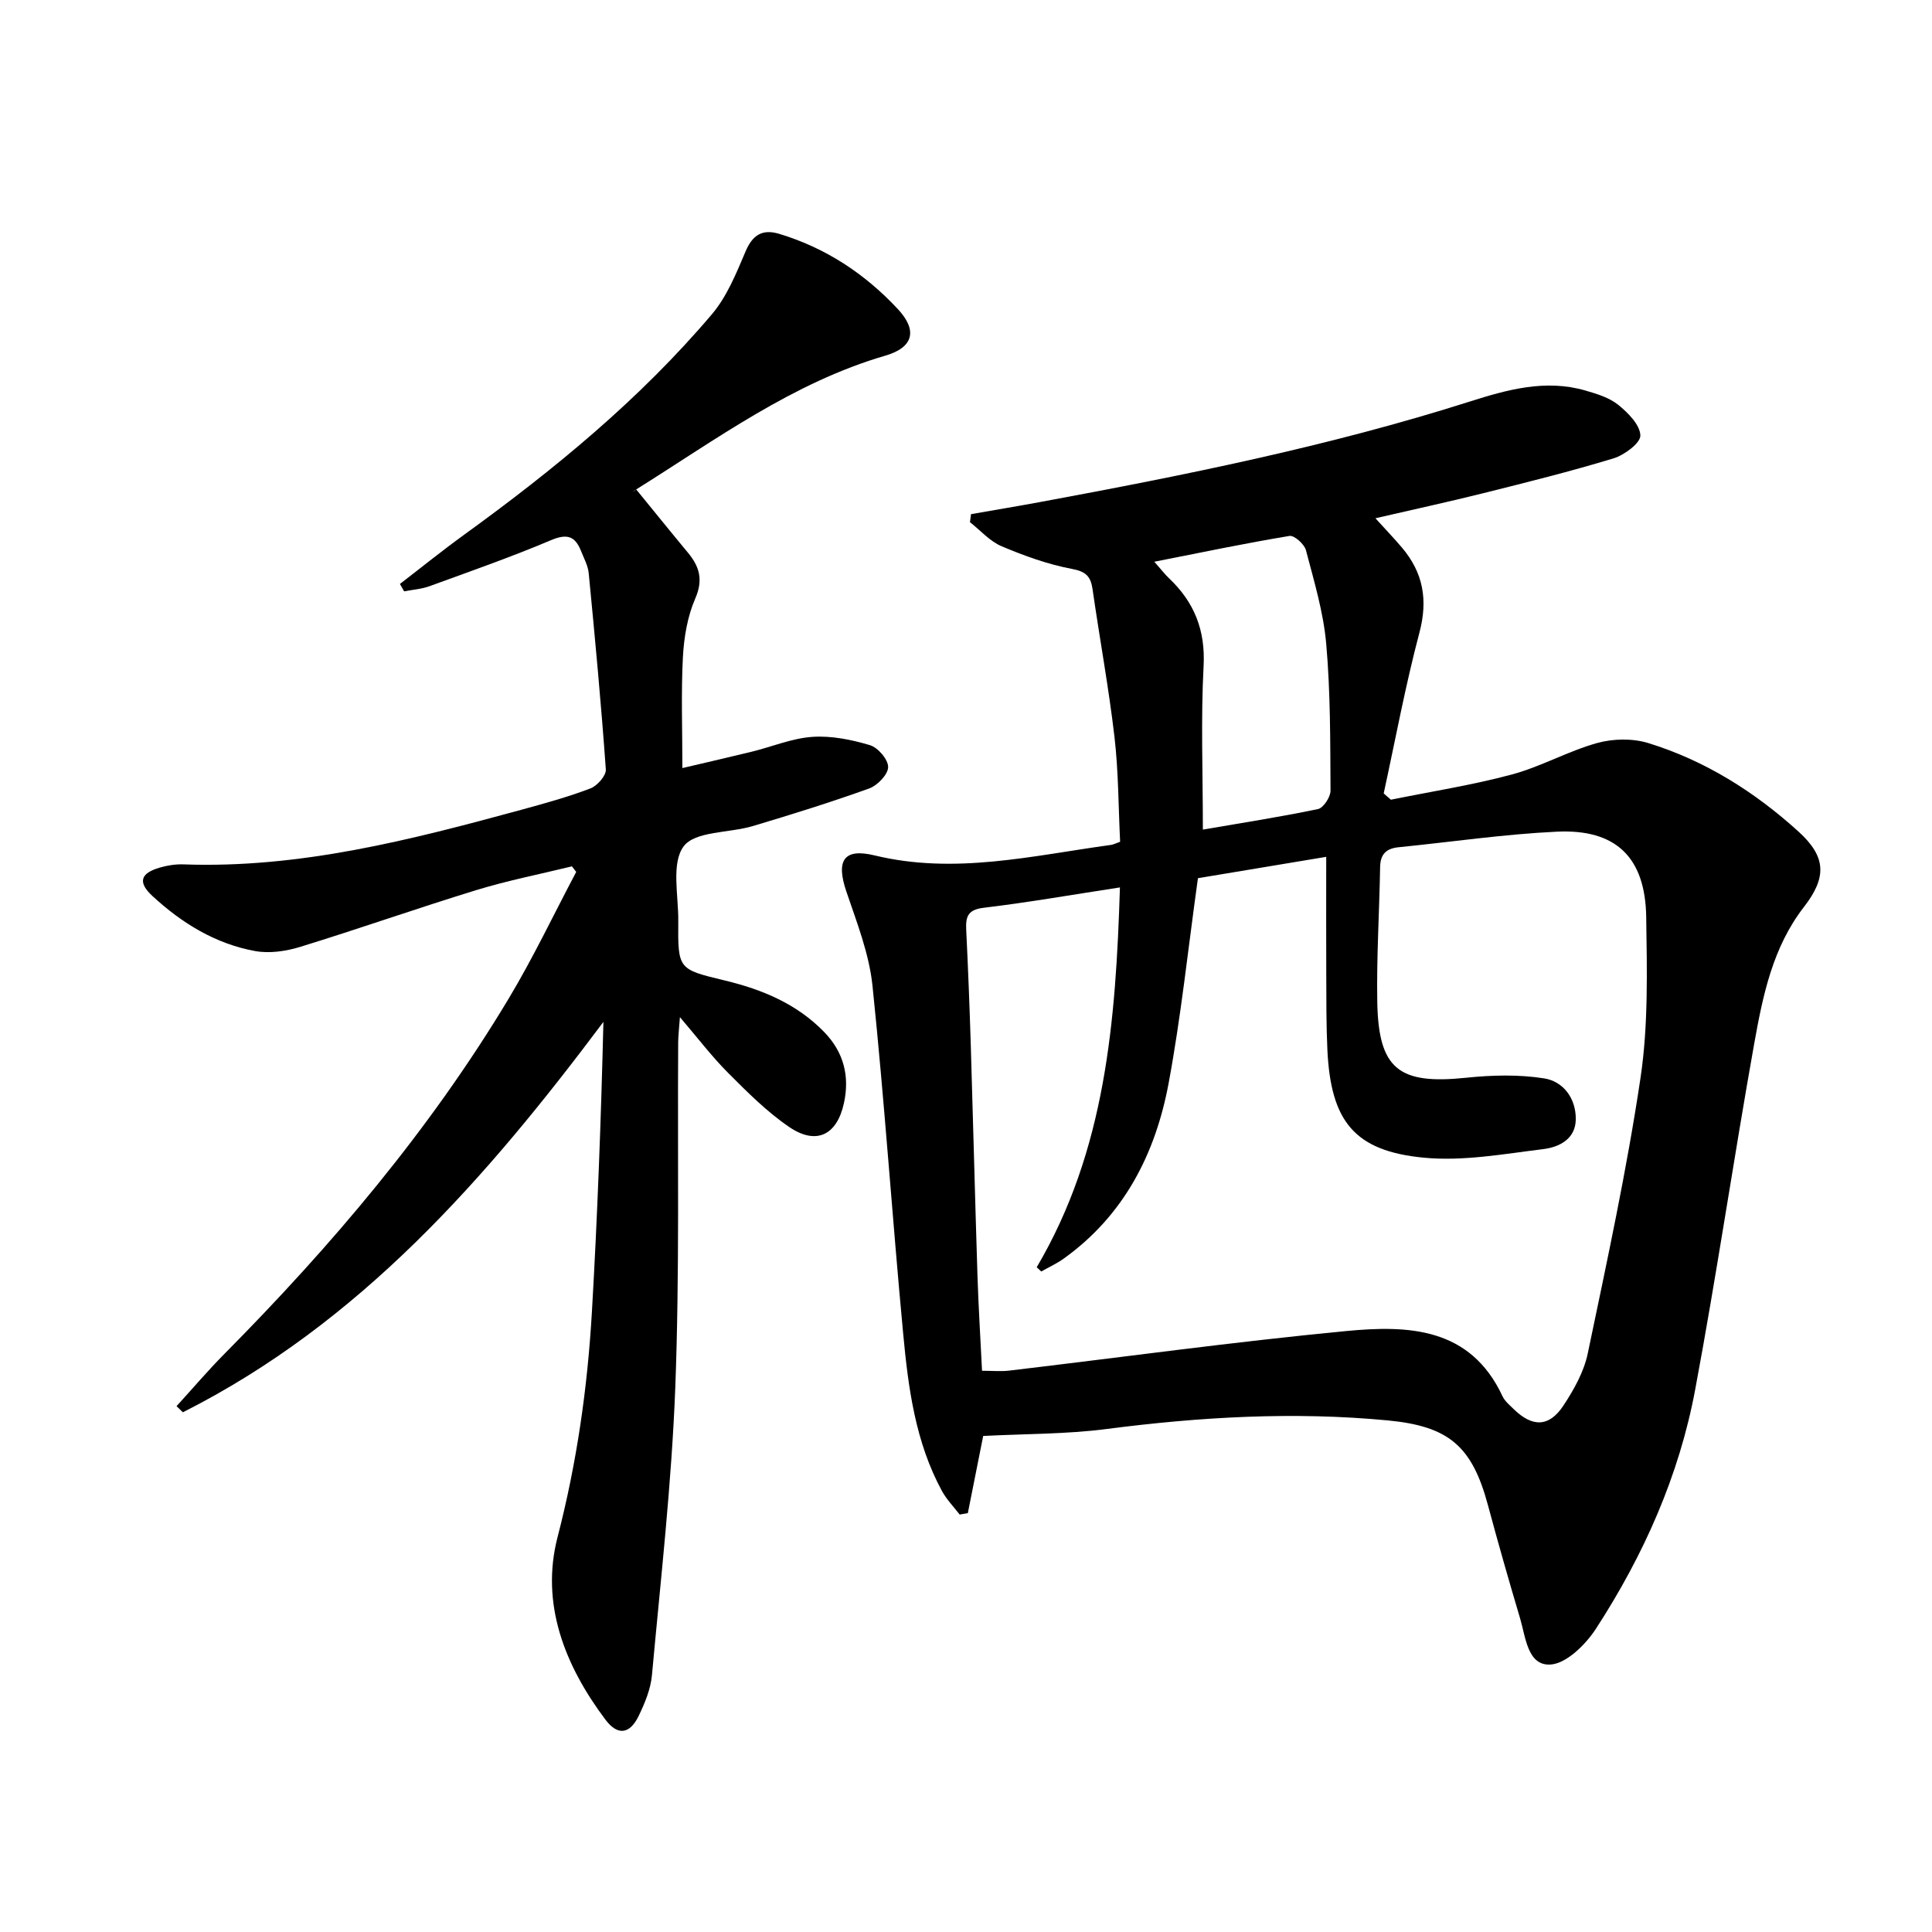
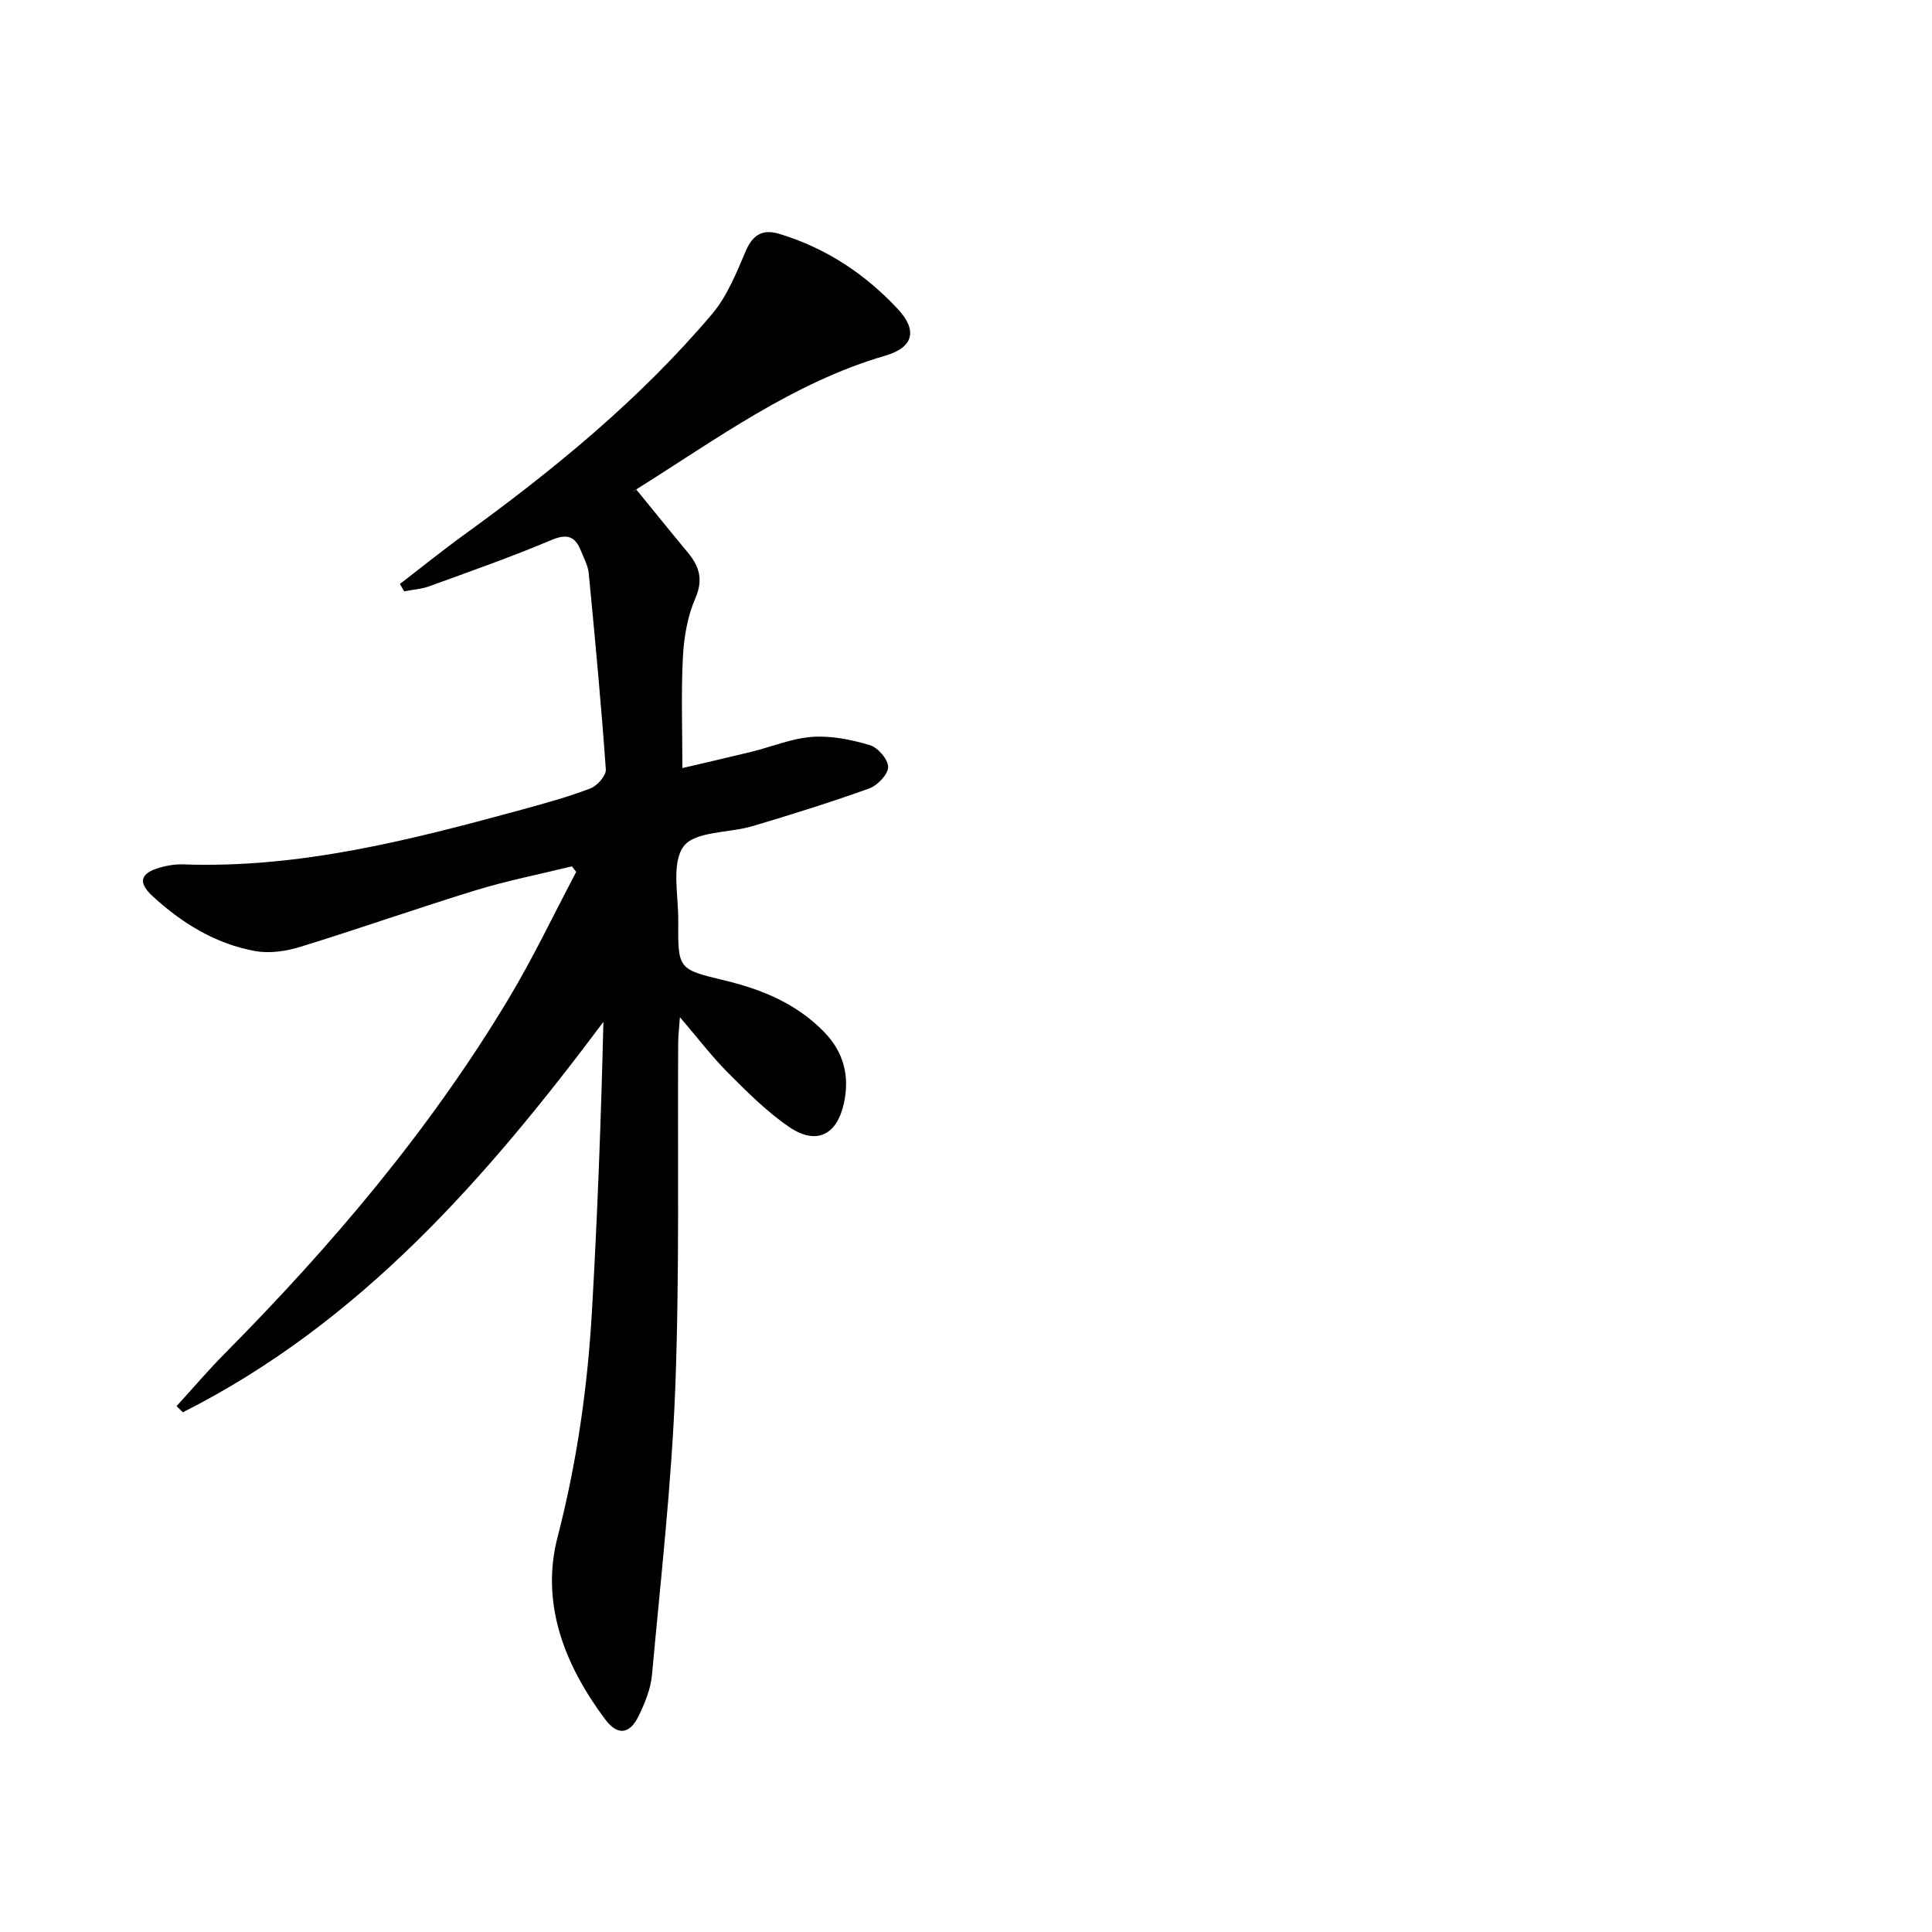
<svg xmlns="http://www.w3.org/2000/svg" enable-background="new 0 0 400 400" viewBox="0 0 400 400">
-   <path d="m203.56 297.3c-1.03 5.15-2.11 10.57-3.18 15.98-.56.1-1.13.2-1.69.29-1.23-1.6-2.68-3.08-3.64-4.82-5.54-10.16-7.01-21.42-8.06-32.66-2.26-23.99-3.86-48.04-6.35-72-.69-6.64-3.26-13.15-5.43-19.56-2.13-6.31-.58-8.99 5.85-7.43 16.61 4.03 32.71.05 48.96-2.17.47-.06.91-.31 1.89-.65-.36-7.18-.33-14.5-1.17-21.71-1.19-10.21-3.07-20.34-4.53-30.53-.38-2.66-1.32-3.7-4.26-4.25-4.99-.94-9.89-2.71-14.59-4.7-2.44-1.03-4.37-3.28-6.54-4.98.07-.55.15-1.11.22-1.66 4.72-.83 9.44-1.61 14.15-2.48 30.03-5.56 59.96-11.56 89.13-20.84 7.78-2.47 15.69-4.67 23.94-2.27 2.37.69 4.93 1.46 6.78 2.96 2.03 1.64 4.51 4.14 4.58 6.33.05 1.57-3.3 4.06-5.56 4.75-8.87 2.7-17.88 4.94-26.88 7.19-7.24 1.81-14.54 3.39-22.41 5.21 2.02 2.23 3.8 4.09 5.46 6.04 4.42 5.2 5.45 10.83 3.65 17.62-2.91 10.98-4.98 22.19-7.4 33.31.5.43.99.87 1.49 1.3 8.36-1.7 16.82-3.01 25.04-5.22 6.03-1.62 11.62-4.83 17.64-6.51 3.3-.92 7.34-1 10.6 0 11.75 3.62 22.03 10.09 31.11 18.33 5.76 5.23 5.89 9.47 1.11 15.63-6.46 8.33-8.5 18.34-10.28 28.28-4.26 23.84-7.77 47.82-12.22 71.62-3.33 17.84-10.67 34.29-20.52 49.47-2.14 3.31-6.18 7.31-9.51 7.46-4.68.22-5.07-5.69-6.22-9.56-2.32-7.79-4.55-15.6-6.66-23.45-3.29-12.23-8.1-16.34-20.75-17.54-19.48-1.85-38.83-.73-58.2 1.78-8.34 1.08-16.84.99-25.55 1.44zm28.31-113.57c-9.87 1.51-18.99 3.11-28.17 4.21-3.22.38-3.79 1.73-3.66 4.48.39 7.97.7 15.94.95 23.92.49 15.97.88 31.94 1.39 47.91.21 6.44.61 12.87.94 19.55 2.06 0 3.87.18 5.63-.03 23.25-2.75 46.46-5.96 69.76-8.19 12.76-1.22 25.68-.85 32.37 13.5.47 1.01 1.45 1.81 2.28 2.63 3.9 3.82 7.36 3.8 10.34-.72 2.17-3.29 4.24-6.98 5.03-10.78 3.96-18.97 8.08-37.95 10.93-57.11 1.62-10.91 1.33-22.17 1.17-33.26-.19-12.36-6.29-18.24-18.52-17.65-10.94.52-21.82 2.13-32.73 3.22-2.54.25-3.79 1.41-3.84 4.07-.16 9.32-.75 18.63-.59 27.94.24 13.94 4.46 17.16 18.36 15.72 5.35-.56 10.92-.71 16.2.13 3.94.62 6.56 4.1 6.54 8.42-.02 4.16-3.47 5.82-6.72 6.22-8.2 1.01-16.6 2.55-24.71 1.78-14.42-1.37-19.3-7.54-20-22.34-.24-5.15-.21-10.32-.23-15.49-.04-7.93-.01-15.86-.01-24.46-9.31 1.55-18.39 3.06-26.56 4.42-2.08 14.89-3.52 28.77-6.07 42.45-2.72 14.61-9.24 27.37-21.73 36.32-1.44 1.03-3.09 1.78-4.64 2.66-.31-.29-.63-.59-.94-.88 14.27-24.2 16.37-50.89 17.23-78.64zm17.17-11.97c7.95-1.37 15.93-2.6 23.83-4.25 1.13-.24 2.61-2.5 2.6-3.82-.06-10.13 0-20.3-.89-30.38-.57-6.54-2.52-12.99-4.2-19.4-.33-1.25-2.42-3.12-3.41-2.95-9.07 1.5-18.09 3.39-27.98 5.34 1.52 1.72 2.19 2.61 2.99 3.37 5.26 4.97 7.61 10.76 7.21 18.25-.58 10.92-.15 21.9-.15 33.84z" />
  <path d="m82.8 120.9c4.41-3.39 8.74-6.89 13.24-10.15 18.66-13.51 36.42-28.07 51.36-45.7 3.11-3.67 5.04-8.47 6.96-12.99 1.46-3.46 3.52-4.68 6.95-3.65 9.63 2.9 17.76 8.27 24.57 15.57 4.1 4.39 3.29 7.93-2.54 9.64-19.2 5.6-35.03 17.34-51.62 27.71-.54.34-.97.85.01.01 3.56 4.36 7.09 8.74 10.68 13.06 2.41 2.9 3.23 5.63 1.53 9.53-1.61 3.71-2.33 8-2.55 12.09-.39 7.43-.11 14.9-.11 23 4.56-1.07 9.47-2.19 14.37-3.39 4.19-1.03 8.31-2.78 12.55-3.07 3.94-.27 8.1.58 11.92 1.72 1.66.5 3.78 2.98 3.76 4.54-.02 1.53-2.21 3.8-3.92 4.42-7.94 2.86-16.01 5.37-24.1 7.79-4.9 1.46-11.95 1.02-14.32 4.2-2.6 3.5-1.06 10.17-1.11 15.46-.09 10.08 0 9.98 9.72 12.33 7.68 1.85 14.83 4.82 20.49 10.65 4.06 4.18 5.3 9.16 4.09 14.72-1.45 6.64-5.73 8.75-11.32 4.95-4.62-3.14-8.67-7.21-12.64-11.19-3.37-3.37-6.27-7.2-10-11.56-.17 2.38-.35 3.81-.36 5.24-.15 23.82.3 47.66-.6 71.45-.76 19.88-3.02 39.7-4.83 59.53-.26 2.89-1.47 5.81-2.76 8.47-1.82 3.76-4.33 4.14-6.87.76-8.42-11.21-13.49-24.01-9.91-37.81 3.99-15.41 6.2-30.91 7.11-46.66 1.15-19.91 1.89-39.84 2.38-60-24.22 32.35-50.41 62.34-87.07 80.83-.44-.42-.87-.85-1.31-1.27 3.3-3.61 6.47-7.35 9.91-10.82 22.21-22.42 42.53-46.37 58.82-73.5 5.11-8.51 9.37-17.51 14.02-26.29-.3-.38-.6-.77-.89-1.15-6.63 1.62-13.36 2.94-19.87 4.94-12.19 3.74-24.23 7.99-36.42 11.74-2.93.9-6.32 1.39-9.28.86-8.22-1.49-15.19-5.78-21.27-11.39-3.09-2.85-2.51-4.73 1.5-5.89 1.57-.46 3.27-.73 4.9-.67 24.1.87 47.09-5.07 70.02-11.32 4.8-1.31 9.62-2.64 14.26-4.41 1.41-.54 3.27-2.65 3.18-3.92-.96-13.55-2.23-27.09-3.54-40.61-.15-1.6-1.01-3.14-1.62-4.68-1.23-3.09-2.95-3.56-6.22-2.17-8.25 3.49-16.72 6.45-25.14 9.52-1.66.6-3.49.72-5.24 1.06-.29-.54-.58-1.04-.87-1.53z" />
</svg>